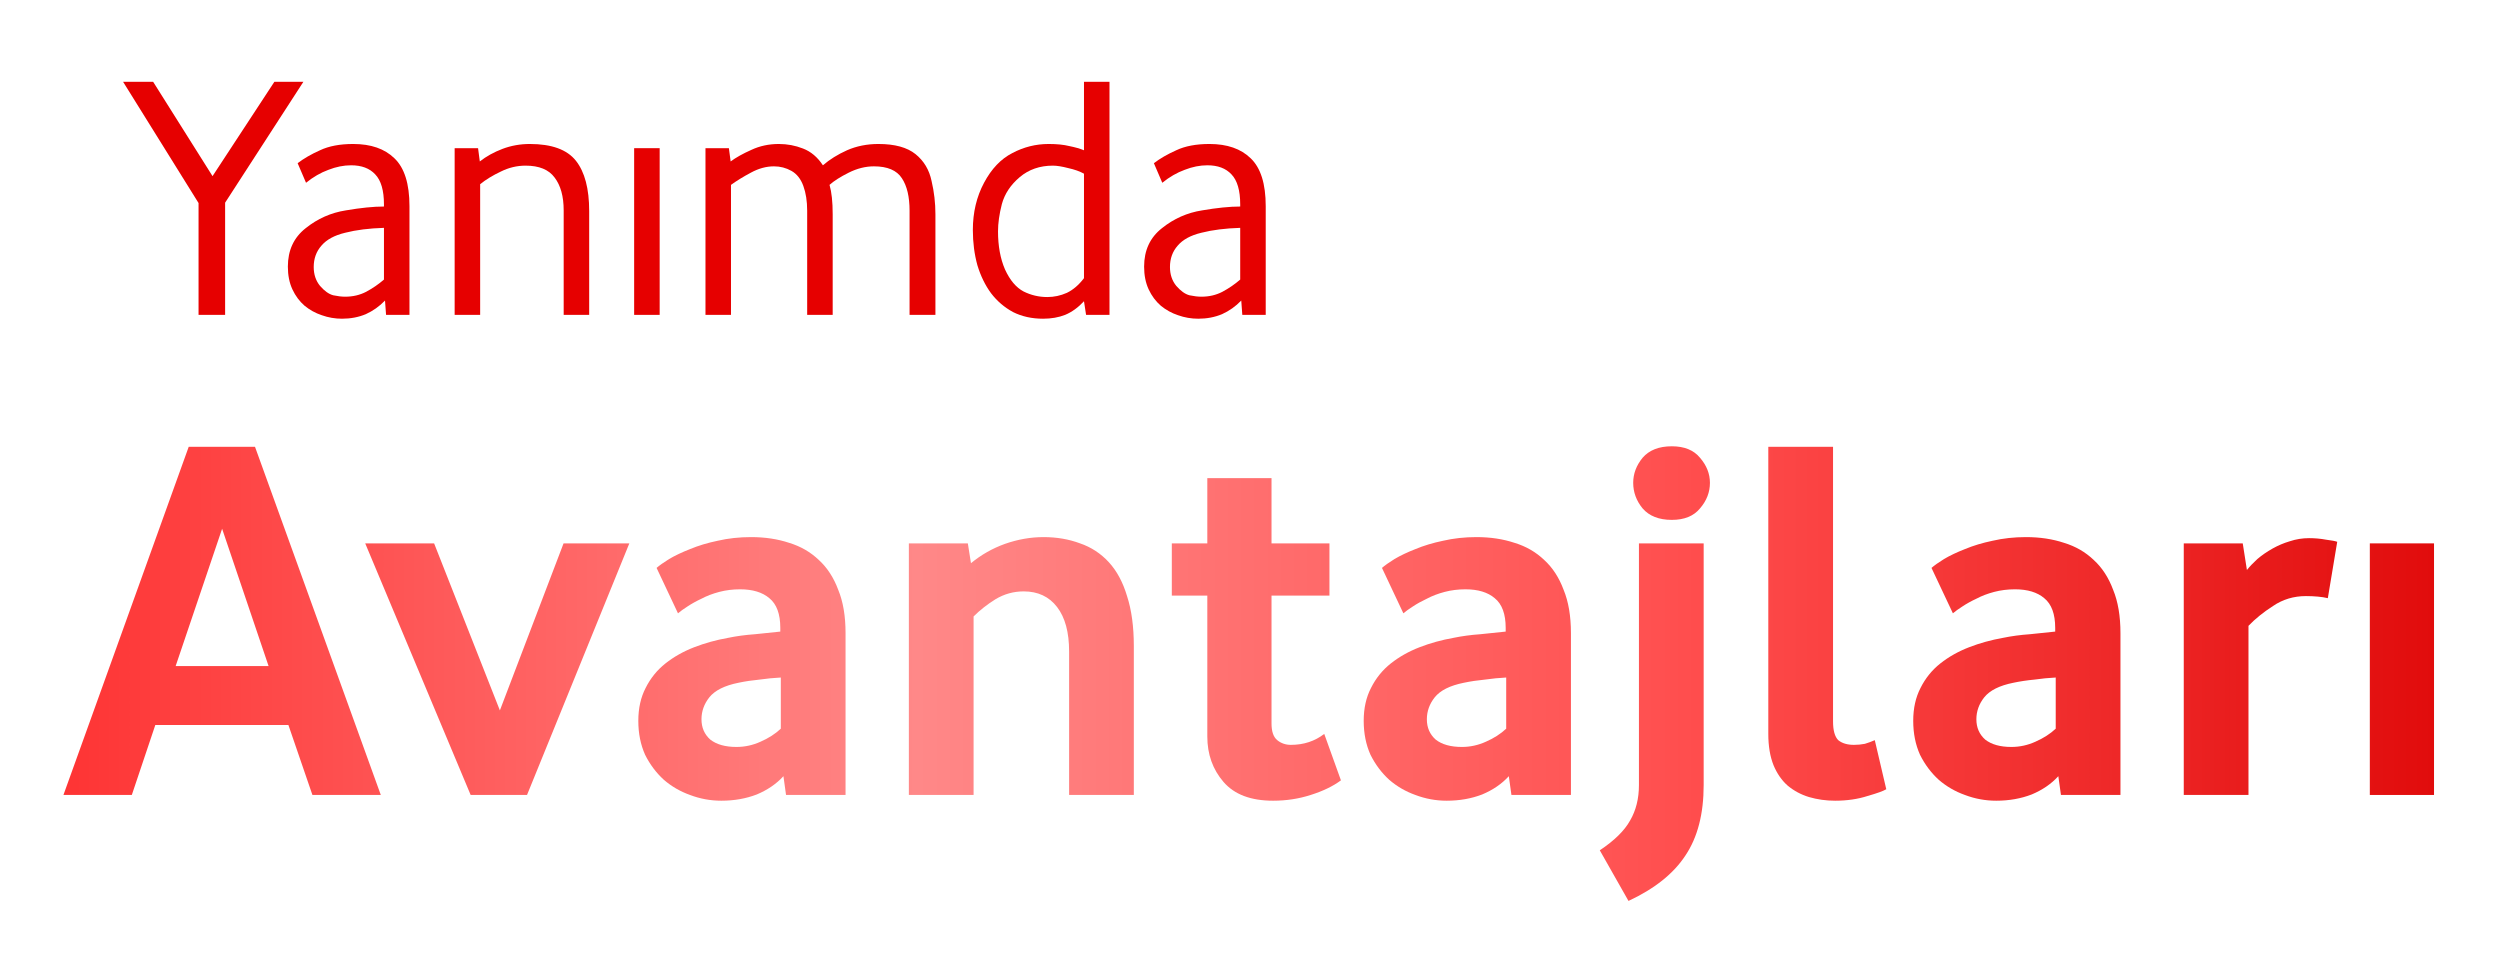
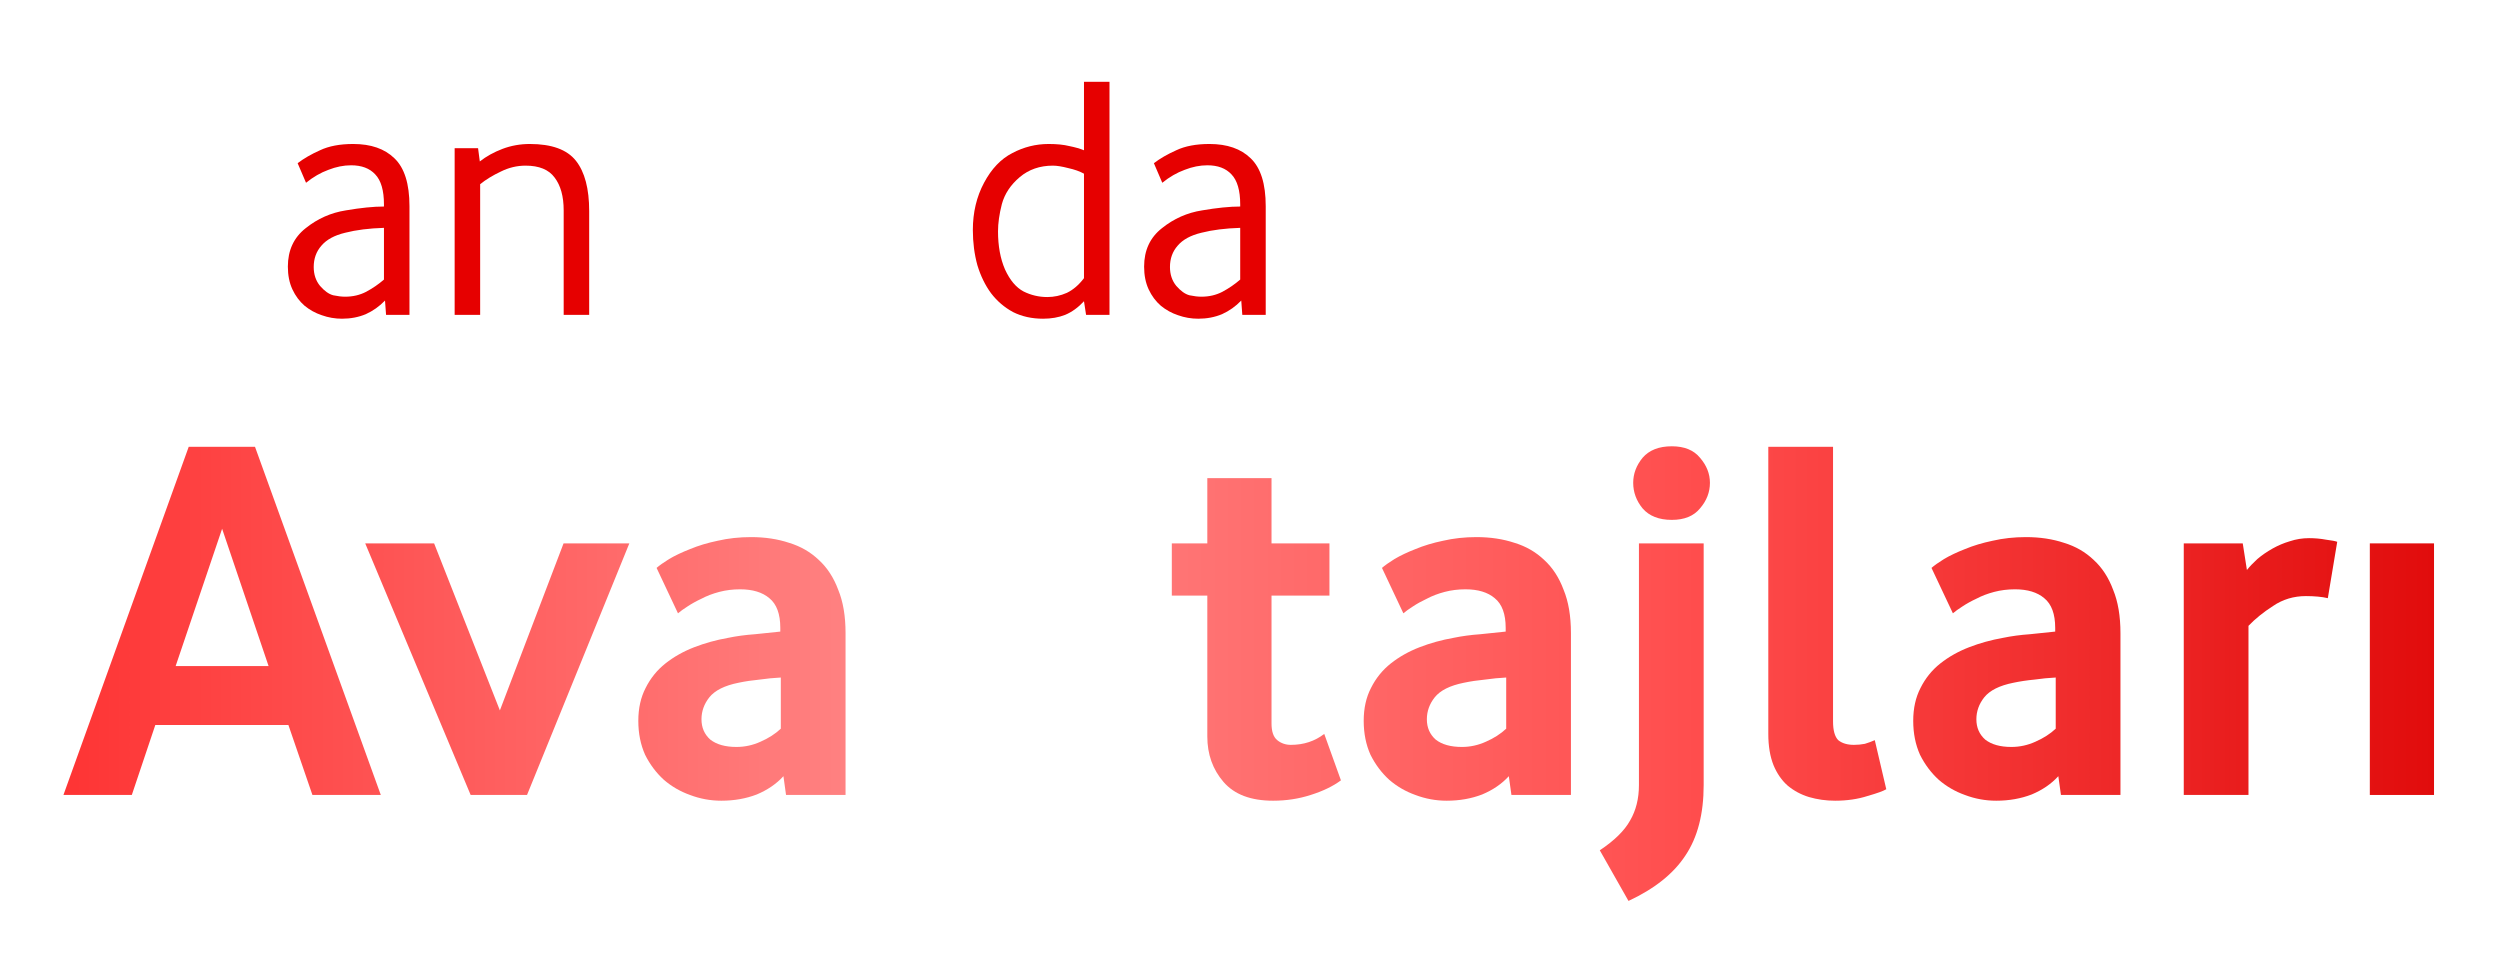
<svg xmlns="http://www.w3.org/2000/svg" width="214" height="82" viewBox="0 0 214 82" fill="none">
-   <path d="M16.996 26.953V17.38L10.535 7H13.108L18.193 15.077L23.488 7H25.971L19.27 17.35V26.953H16.996Z" fill="#E60000" />
  <path d="M29.277 27.282C28.679 27.282 28.101 27.182 27.542 26.982C27.004 26.803 26.515 26.534 26.077 26.175C25.638 25.796 25.289 25.327 25.03 24.769C24.77 24.21 24.641 23.562 24.641 22.824C24.641 21.428 25.149 20.332 26.166 19.534C27.183 18.716 28.33 18.208 29.607 18.008C30.883 17.789 31.97 17.679 32.867 17.679V17.5C32.867 16.303 32.618 15.446 32.119 14.927C31.641 14.409 30.953 14.149 30.055 14.149C29.417 14.149 28.769 14.279 28.111 14.538C27.453 14.778 26.814 15.146 26.196 15.645L25.478 13.97C25.997 13.571 26.635 13.202 27.393 12.863C28.151 12.504 29.098 12.325 30.235 12.325C31.75 12.325 32.927 12.733 33.764 13.551C34.622 14.369 35.051 15.735 35.051 17.649V26.953H33.047L32.957 25.726C32.478 26.225 31.93 26.613 31.312 26.893C30.693 27.152 30.015 27.282 29.277 27.282ZM29.547 25.397C30.205 25.397 30.803 25.257 31.341 24.978C31.9 24.679 32.408 24.33 32.867 23.931V19.504C31.591 19.544 30.484 19.683 29.547 19.923C28.629 20.142 27.951 20.511 27.512 21.03C27.074 21.528 26.854 22.136 26.854 22.854C26.854 23.492 27.034 24.031 27.393 24.47C27.772 24.908 28.151 25.178 28.53 25.277C28.909 25.357 29.247 25.397 29.547 25.397Z" fill="#E60000" />
  <path d="M38.918 26.953V12.684H40.922L41.071 13.82C41.63 13.382 42.278 13.023 43.016 12.743C43.754 12.464 44.532 12.325 45.349 12.325C47.224 12.325 48.54 12.803 49.298 13.761C50.056 14.718 50.434 16.154 50.434 18.068V26.953H48.251V18.008C48.251 16.812 47.992 15.874 47.473 15.196C46.974 14.518 46.147 14.179 44.99 14.179C44.252 14.179 43.544 14.349 42.866 14.688C42.188 15.007 41.6 15.366 41.101 15.765V26.953H38.918Z" fill="#E60000" />
-   <path d="M54.283 26.953V12.684H56.467V26.953H54.283Z" fill="#E60000" />
-   <path d="M60.389 26.953V12.684H62.393L62.543 13.82C63.002 13.481 63.59 13.152 64.308 12.833C65.026 12.494 65.813 12.325 66.671 12.325C67.389 12.325 68.077 12.454 68.735 12.713C69.413 12.973 69.981 13.451 70.44 14.149C71.018 13.651 71.706 13.222 72.504 12.863C73.322 12.504 74.219 12.325 75.196 12.325C76.592 12.325 77.649 12.614 78.367 13.192C79.085 13.771 79.544 14.538 79.743 15.495C79.963 16.433 80.072 17.38 80.072 18.337V26.953H77.859V18.038C77.859 16.842 77.639 15.914 77.201 15.256C76.762 14.578 75.964 14.239 74.808 14.239C74.09 14.239 73.372 14.419 72.654 14.778C71.936 15.137 71.387 15.486 71.008 15.825C71.188 16.443 71.278 17.28 71.278 18.337V26.953H69.094V18.038C69.094 17.221 68.984 16.513 68.765 15.914C68.546 15.316 68.207 14.887 67.748 14.628C67.289 14.369 66.791 14.239 66.252 14.239C65.594 14.239 64.936 14.419 64.278 14.778C63.64 15.117 63.071 15.466 62.573 15.825V26.953H60.389Z" fill="#E60000" />
  <path d="M89.289 27.282C88.332 27.282 87.474 27.092 86.716 26.713C85.979 26.314 85.35 25.776 84.832 25.098C84.333 24.42 83.944 23.622 83.665 22.705C83.406 21.767 83.276 20.76 83.276 19.683C83.276 18.188 83.595 16.842 84.234 15.645C84.872 14.448 85.679 13.601 86.657 13.102C87.634 12.584 88.671 12.325 89.768 12.325C90.466 12.325 91.054 12.384 91.533 12.504C92.031 12.604 92.45 12.723 92.789 12.863V7H94.973V26.953H92.968L92.789 25.786C92.29 26.324 91.752 26.713 91.174 26.953C90.615 27.172 89.987 27.282 89.289 27.282ZM89.648 25.427C90.226 25.427 90.785 25.307 91.323 25.068C91.862 24.809 92.35 24.39 92.789 23.812V14.867C92.43 14.668 91.981 14.508 91.443 14.389C90.904 14.249 90.466 14.179 90.127 14.179C89.01 14.179 88.063 14.508 87.285 15.166C86.507 15.825 85.999 16.592 85.759 17.47C85.54 18.327 85.43 19.105 85.43 19.803C85.43 21.059 85.63 22.146 86.028 23.064C86.447 23.981 86.976 24.609 87.614 24.948C88.252 25.267 88.93 25.427 89.648 25.427Z" fill="#E60000" />
  <path d="M102.572 27.282C101.974 27.282 101.396 27.182 100.837 26.982C100.299 26.803 99.81 26.534 99.371 26.175C98.933 25.796 98.584 25.327 98.324 24.769C98.065 24.21 97.936 23.562 97.936 22.824C97.936 21.428 98.444 20.332 99.461 19.534C100.478 18.716 101.625 18.208 102.901 18.008C104.178 17.789 105.264 17.679 106.162 17.679V17.5C106.162 16.303 105.913 15.446 105.414 14.927C104.935 14.409 104.247 14.149 103.35 14.149C102.712 14.149 102.064 14.279 101.406 14.538C100.747 14.778 100.109 15.146 99.491 15.645L98.773 13.97C99.292 13.571 99.93 13.202 100.688 12.863C101.445 12.504 102.393 12.325 103.529 12.325C105.045 12.325 106.222 12.733 107.059 13.551C107.917 14.369 108.346 15.735 108.346 17.649V26.953H106.341L106.252 25.726C105.773 26.225 105.225 26.613 104.606 26.893C103.988 27.152 103.31 27.282 102.572 27.282ZM102.841 25.397C103.5 25.397 104.098 25.257 104.636 24.978C105.195 24.679 105.703 24.33 106.162 23.931V19.504C104.886 19.544 103.779 19.683 102.841 19.923C101.924 20.142 101.246 20.511 100.807 21.03C100.369 21.528 100.149 22.136 100.149 22.854C100.149 23.492 100.329 24.031 100.688 24.47C101.067 24.908 101.445 25.178 101.824 25.277C102.203 25.357 102.542 25.397 102.841 25.397Z" fill="#E60000" />
  <path d="M5.43 68.049L16.154 38.246H21.828L32.597 68.049H26.743L24.688 62.062H13.294L11.283 68.049H5.43ZM15.036 57.013H22.99L19.013 45.261L15.036 57.013Z" fill="url(#paint0_linear_1456_3322)" />
  <path d="M40.288 68.049L31.262 46.513H37.16L42.79 60.811L48.241 46.513H53.871L45.113 68.049H40.288Z" fill="url(#paint1_linear_1456_3322)" />
  <path d="M67.285 68.049L67.062 66.441C66.466 67.096 65.706 67.618 64.783 68.005C63.859 68.362 62.847 68.541 61.745 68.541C60.821 68.541 59.928 68.377 59.064 68.049C58.23 67.751 57.485 67.32 56.83 66.754C56.174 66.158 55.638 65.443 55.221 64.609C54.834 63.745 54.64 62.777 54.64 61.705C54.64 60.632 54.849 59.694 55.266 58.889C55.683 58.056 56.249 57.355 56.964 56.789C57.678 56.224 58.498 55.762 59.421 55.404C60.344 55.047 61.313 54.779 62.325 54.6C63.04 54.451 63.815 54.347 64.649 54.287C65.513 54.198 66.228 54.123 66.794 54.064V53.751C66.794 52.559 66.481 51.711 65.855 51.204C65.26 50.698 64.425 50.445 63.353 50.445C62.728 50.445 62.132 50.519 61.566 50.668C61 50.817 60.493 51.011 60.047 51.249C59.6 51.457 59.198 51.681 58.84 51.919C58.513 52.128 58.244 52.321 58.036 52.5L56.204 48.613C56.442 48.404 56.8 48.151 57.276 47.853C57.783 47.555 58.379 47.272 59.064 47.004C59.779 46.706 60.568 46.468 61.432 46.289C62.325 46.081 63.279 45.976 64.291 45.976C65.483 45.976 66.57 46.14 67.553 46.468C68.536 46.766 69.385 47.257 70.1 47.942C70.815 48.598 71.366 49.447 71.753 50.489C72.171 51.502 72.379 52.738 72.379 54.198V68.049H67.285ZM66.838 57.996C66.243 58.026 65.632 58.085 65.006 58.175C64.381 58.234 63.785 58.324 63.219 58.443C62.028 58.681 61.194 59.098 60.717 59.694C60.27 60.26 60.047 60.885 60.047 61.571C60.047 62.285 60.3 62.866 60.806 63.313C61.342 63.73 62.087 63.939 63.04 63.939C63.755 63.939 64.44 63.79 65.096 63.492C65.781 63.194 66.362 62.822 66.838 62.375V57.996Z" fill="url(#paint2_linear_1456_3322)" />
-   <path d="M91.516 68.049V55.762C91.516 54.123 91.173 52.857 90.488 51.964C89.803 51.07 88.85 50.623 87.628 50.623C86.764 50.623 85.96 50.847 85.215 51.294C84.501 51.74 83.875 52.232 83.339 52.768V68.049H77.798V46.513H82.847L83.115 48.21C83.979 47.495 84.947 46.944 86.02 46.557C87.122 46.17 88.224 45.976 89.326 45.976C90.458 45.976 91.501 46.155 92.454 46.513C93.407 46.84 94.226 47.376 94.912 48.121C95.597 48.866 96.118 49.834 96.475 51.025C96.863 52.217 97.056 53.647 97.056 55.315V68.049H91.516Z" fill="url(#paint3_linear_1456_3322)" />
  <path d="M108.976 68.541C107.069 68.541 105.654 68.005 104.731 66.932C103.807 65.86 103.346 64.564 103.346 63.045V50.981H100.307V46.513H103.346V40.927H108.842V46.513H113.801V50.981H108.842V61.928C108.842 62.613 109.005 63.09 109.333 63.358C109.661 63.626 110.048 63.76 110.495 63.76C111.597 63.76 112.55 63.447 113.355 62.822L114.784 66.798C114.099 67.305 113.235 67.722 112.193 68.049C111.18 68.377 110.108 68.541 108.976 68.541Z" fill="url(#paint4_linear_1456_3322)" />
  <path d="M129.378 68.049L129.155 66.441C128.559 67.096 127.799 67.618 126.876 68.005C125.952 68.362 124.94 68.541 123.837 68.541C122.914 68.541 122.02 68.377 121.156 68.049C120.322 67.751 119.578 67.32 118.922 66.754C118.267 66.158 117.731 65.443 117.314 64.609C116.927 63.745 116.733 62.777 116.733 61.705C116.733 60.632 116.941 59.694 117.358 58.889C117.775 58.056 118.341 57.355 119.056 56.789C119.771 56.224 120.59 55.762 121.514 55.404C122.437 55.047 123.405 54.779 124.418 54.6C125.133 54.451 125.908 54.347 126.742 54.287C127.606 54.198 128.321 54.123 128.887 54.064V53.751C128.887 52.559 128.574 51.711 127.948 51.204C127.352 50.698 126.518 50.445 125.446 50.445C124.82 50.445 124.225 50.519 123.659 50.668C123.093 50.817 122.586 51.011 122.139 51.249C121.693 51.457 121.291 51.681 120.933 51.919C120.605 52.128 120.337 52.321 120.129 52.5L118.297 48.613C118.535 48.404 118.893 48.151 119.369 47.853C119.876 47.555 120.471 47.272 121.156 47.004C121.871 46.706 122.661 46.468 123.525 46.289C124.418 46.081 125.372 45.976 126.384 45.976C127.576 45.976 128.663 46.14 129.646 46.468C130.629 46.766 131.478 47.257 132.193 47.942C132.908 48.598 133.459 49.447 133.846 50.489C134.263 51.502 134.472 52.738 134.472 54.198V68.049H129.378ZM128.931 57.996C128.335 58.026 127.725 58.085 127.099 58.175C126.474 58.234 125.878 58.324 125.312 58.443C124.12 58.681 123.286 59.098 122.81 59.694C122.363 60.26 122.139 60.885 122.139 61.571C122.139 62.285 122.393 62.866 122.899 63.313C123.435 63.73 124.18 63.939 125.133 63.939C125.848 63.939 126.533 63.79 127.189 63.492C127.874 63.194 128.455 62.822 128.931 62.375V57.996Z" fill="url(#paint5_linear_1456_3322)" />
  <path d="M139.399 77.12L136.942 72.786C138.193 71.952 139.057 71.103 139.534 70.239C140.04 69.375 140.293 68.362 140.293 67.201V46.513H145.834V67.201C145.834 69.673 145.312 71.684 144.27 73.233C143.257 74.782 141.634 76.077 139.399 77.12ZM143.108 44.502C142.006 44.502 141.172 44.174 140.606 43.519C140.07 42.863 139.802 42.134 139.802 41.329C139.802 40.555 140.07 39.84 140.606 39.185C141.172 38.529 142.006 38.202 143.108 38.202C144.18 38.202 144.985 38.529 145.521 39.185C146.087 39.84 146.37 40.555 146.37 41.329C146.37 42.134 146.087 42.863 145.521 43.519C144.985 44.174 144.18 44.502 143.108 44.502Z" fill="url(#paint6_linear_1456_3322)" />
  <path d="M156.908 61.749C156.908 62.524 157.057 63.06 157.354 63.358C157.682 63.626 158.129 63.76 158.695 63.76C159.023 63.76 159.335 63.73 159.633 63.671C159.931 63.581 160.214 63.477 160.482 63.358L161.465 67.558C161.227 67.707 160.691 67.9 159.857 68.139C159.023 68.407 158.099 68.541 157.086 68.541C156.312 68.541 155.567 68.437 154.852 68.228C154.167 68.02 153.556 67.692 153.02 67.245C152.514 66.798 152.112 66.218 151.814 65.502C151.516 64.758 151.367 63.864 151.367 62.822V38.246H156.908V61.749Z" fill="url(#paint7_linear_1456_3322)" />
  <path d="M176.417 68.049L176.193 66.441C175.598 67.096 174.838 67.618 173.915 68.005C172.991 68.362 171.978 68.541 170.876 68.541C169.953 68.541 169.059 68.377 168.195 68.049C167.361 67.751 166.616 67.32 165.961 66.754C165.306 66.158 164.77 65.443 164.353 64.609C163.965 63.745 163.772 62.777 163.772 61.705C163.772 60.632 163.98 59.694 164.397 58.889C164.814 58.056 165.38 57.355 166.095 56.789C166.81 56.224 167.629 55.762 168.553 55.404C169.476 55.047 170.444 54.779 171.457 54.6C172.172 54.451 172.946 54.347 173.781 54.287C174.644 54.198 175.359 54.123 175.925 54.064V53.751C175.925 52.559 175.612 51.711 174.987 51.204C174.391 50.698 173.557 50.445 172.485 50.445C171.859 50.445 171.263 50.519 170.697 50.668C170.131 50.817 169.625 51.011 169.178 51.249C168.731 51.457 168.329 51.681 167.972 51.919C167.644 52.128 167.376 52.321 167.168 52.5L165.336 48.613C165.574 48.404 165.931 48.151 166.408 47.853C166.914 47.555 167.51 47.272 168.195 47.004C168.91 46.706 169.7 46.468 170.563 46.289C171.457 46.081 172.41 45.976 173.423 45.976C174.615 45.976 175.702 46.14 176.685 46.468C177.668 46.766 178.517 47.257 179.232 47.942C179.947 48.598 180.498 49.447 180.885 50.489C181.302 51.502 181.511 52.738 181.511 54.198V68.049H176.417ZM175.97 57.996C175.374 58.026 174.764 58.085 174.138 58.175C173.512 58.234 172.917 58.324 172.351 58.443C171.159 58.681 170.325 59.098 169.848 59.694C169.402 60.26 169.178 60.885 169.178 61.571C169.178 62.285 169.431 62.866 169.938 63.313C170.474 63.73 171.219 63.939 172.172 63.939C172.887 63.939 173.572 63.79 174.227 63.492C174.912 63.194 175.493 62.822 175.97 62.375V57.996Z" fill="url(#paint8_linear_1456_3322)" />
  <path d="M199.262 51.204C199.024 51.145 198.741 51.1 198.413 51.07C198.085 51.04 197.743 51.025 197.385 51.025C196.343 51.025 195.404 51.308 194.57 51.874C193.736 52.411 193.036 52.977 192.47 53.572V68.049H186.93V46.513H191.979L192.336 48.791C192.575 48.493 192.872 48.181 193.23 47.853C193.617 47.525 194.049 47.227 194.526 46.959C195.002 46.691 195.494 46.483 196 46.334C196.536 46.155 197.088 46.066 197.653 46.066C198.16 46.066 198.651 46.11 199.128 46.2C199.605 46.259 199.917 46.319 200.066 46.379L199.262 51.204Z" fill="url(#paint9_linear_1456_3322)" />
  <path d="M202.857 68.049V46.513H208.352V68.049H202.857Z" fill="url(#paint10_linear_1456_3322)" />
  <defs>
    <linearGradient id="paint0_linear_1456_3322" x1="5.43" y1="57.661" x2="208.352" y2="57.661" gradientUnits="userSpaceOnUse">
      <stop stop-color="#FE3434" />
      <stop offset="0.36" stop-color="#FF8888" />
      <stop offset="0.695" stop-color="#FF4C4C" />
      <stop offset="1" stop-color="#E10C0C" />
    </linearGradient>
    <linearGradient id="paint1_linear_1456_3322" x1="5.43" y1="57.661" x2="208.352" y2="57.661" gradientUnits="userSpaceOnUse">
      <stop stop-color="#FE3434" />
      <stop offset="0.36" stop-color="#FF8888" />
      <stop offset="0.695" stop-color="#FF4C4C" />
      <stop offset="1" stop-color="#E10C0C" />
    </linearGradient>
    <linearGradient id="paint2_linear_1456_3322" x1="5.43" y1="57.661" x2="208.352" y2="57.661" gradientUnits="userSpaceOnUse">
      <stop stop-color="#FE3434" />
      <stop offset="0.36" stop-color="#FF8888" />
      <stop offset="0.695" stop-color="#FF4C4C" />
      <stop offset="1" stop-color="#E10C0C" />
    </linearGradient>
    <linearGradient id="paint3_linear_1456_3322" x1="5.43" y1="57.661" x2="208.352" y2="57.661" gradientUnits="userSpaceOnUse">
      <stop stop-color="#FE3434" />
      <stop offset="0.36" stop-color="#FF8888" />
      <stop offset="0.695" stop-color="#FF4C4C" />
      <stop offset="1" stop-color="#E10C0C" />
    </linearGradient>
    <linearGradient id="paint4_linear_1456_3322" x1="5.43" y1="57.661" x2="208.352" y2="57.661" gradientUnits="userSpaceOnUse">
      <stop stop-color="#FE3434" />
      <stop offset="0.36" stop-color="#FF8888" />
      <stop offset="0.695" stop-color="#FF4C4C" />
      <stop offset="1" stop-color="#E10C0C" />
    </linearGradient>
    <linearGradient id="paint5_linear_1456_3322" x1="5.43" y1="57.661" x2="208.352" y2="57.661" gradientUnits="userSpaceOnUse">
      <stop stop-color="#FE3434" />
      <stop offset="0.36" stop-color="#FF8888" />
      <stop offset="0.695" stop-color="#FF4C4C" />
      <stop offset="1" stop-color="#E10C0C" />
    </linearGradient>
    <linearGradient id="paint6_linear_1456_3322" x1="5.43" y1="57.661" x2="208.352" y2="57.661" gradientUnits="userSpaceOnUse">
      <stop stop-color="#FE3434" />
      <stop offset="0.36" stop-color="#FF8888" />
      <stop offset="0.695" stop-color="#FF4C4C" />
      <stop offset="1" stop-color="#E10C0C" />
    </linearGradient>
    <linearGradient id="paint7_linear_1456_3322" x1="5.43" y1="57.661" x2="208.352" y2="57.661" gradientUnits="userSpaceOnUse">
      <stop stop-color="#FE3434" />
      <stop offset="0.36" stop-color="#FF8888" />
      <stop offset="0.695" stop-color="#FF4C4C" />
      <stop offset="1" stop-color="#E10C0C" />
    </linearGradient>
    <linearGradient id="paint8_linear_1456_3322" x1="5.43" y1="57.661" x2="208.352" y2="57.661" gradientUnits="userSpaceOnUse">
      <stop stop-color="#FE3434" />
      <stop offset="0.36" stop-color="#FF8888" />
      <stop offset="0.695" stop-color="#FF4C4C" />
      <stop offset="1" stop-color="#E10C0C" />
    </linearGradient>
    <linearGradient id="paint9_linear_1456_3322" x1="5.43" y1="57.661" x2="208.352" y2="57.661" gradientUnits="userSpaceOnUse">
      <stop stop-color="#FE3434" />
      <stop offset="0.36" stop-color="#FF8888" />
      <stop offset="0.695" stop-color="#FF4C4C" />
      <stop offset="1" stop-color="#E10C0C" />
    </linearGradient>
    <linearGradient id="paint10_linear_1456_3322" x1="5.43" y1="57.661" x2="208.352" y2="57.661" gradientUnits="userSpaceOnUse">
      <stop stop-color="#FE3434" />
      <stop offset="0.36" stop-color="#FF8888" />
      <stop offset="0.695" stop-color="#FF4C4C" />
      <stop offset="1" stop-color="#E10C0C" />
    </linearGradient>
  </defs>
</svg>